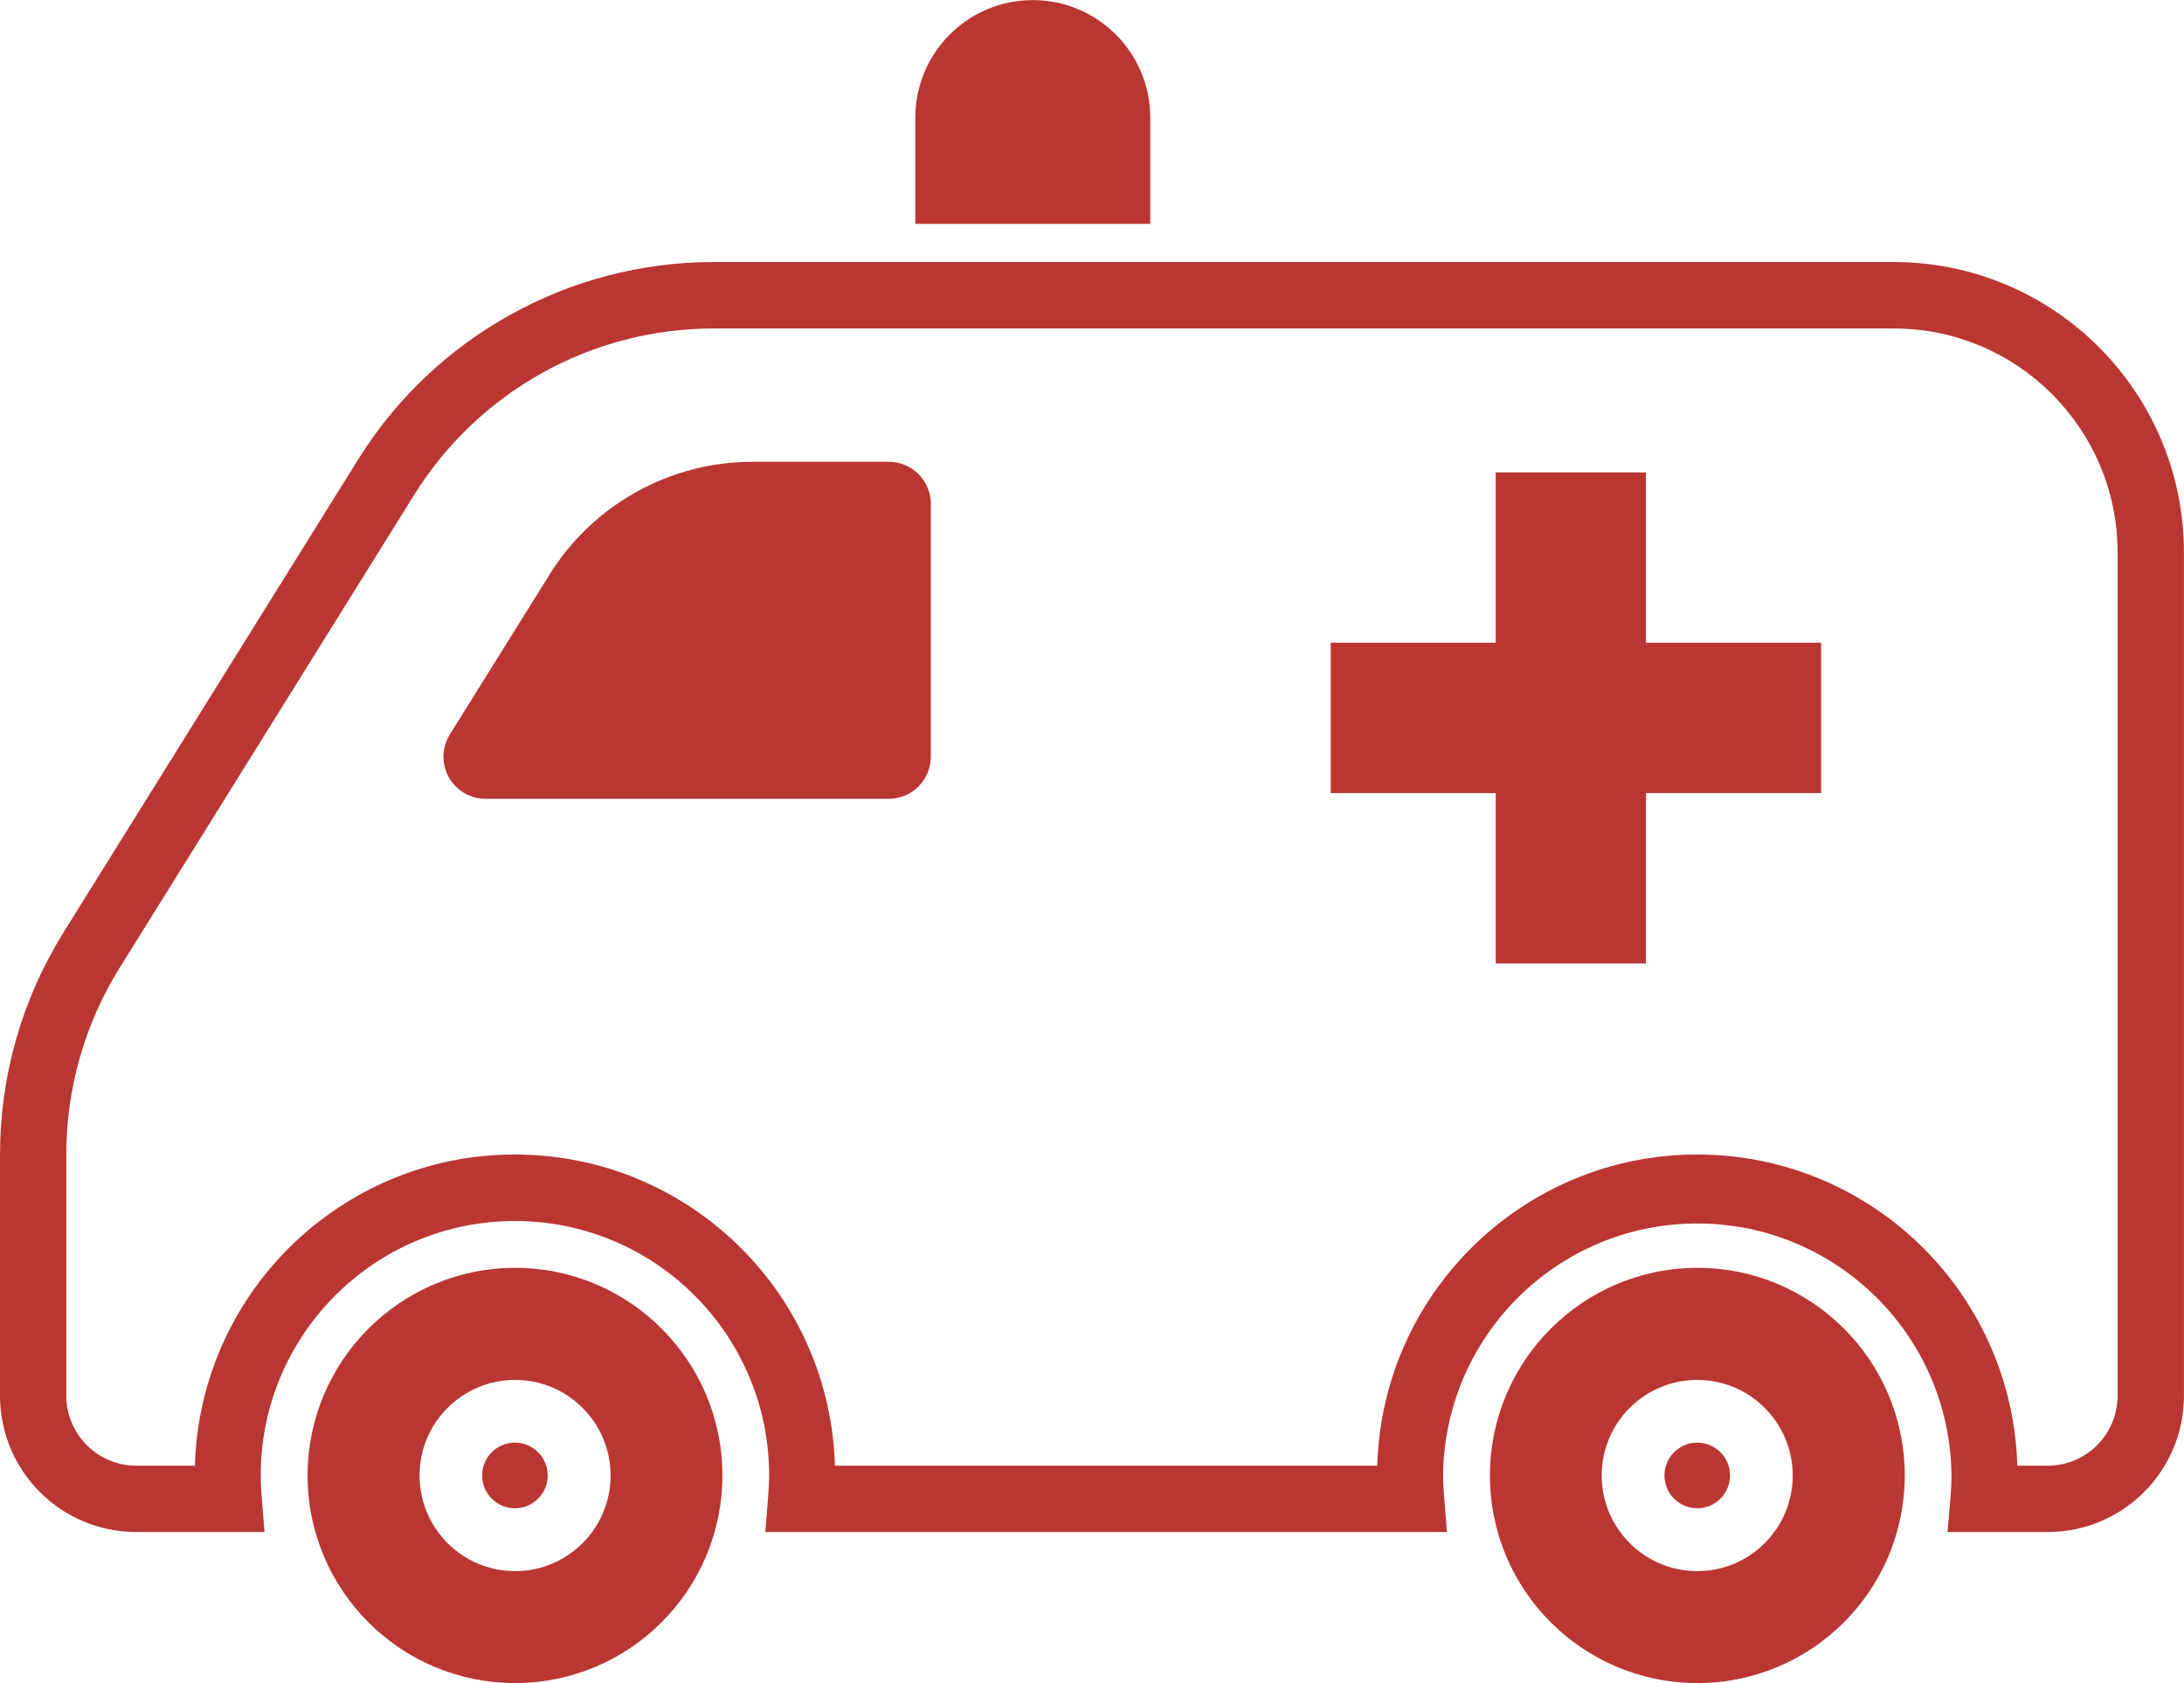
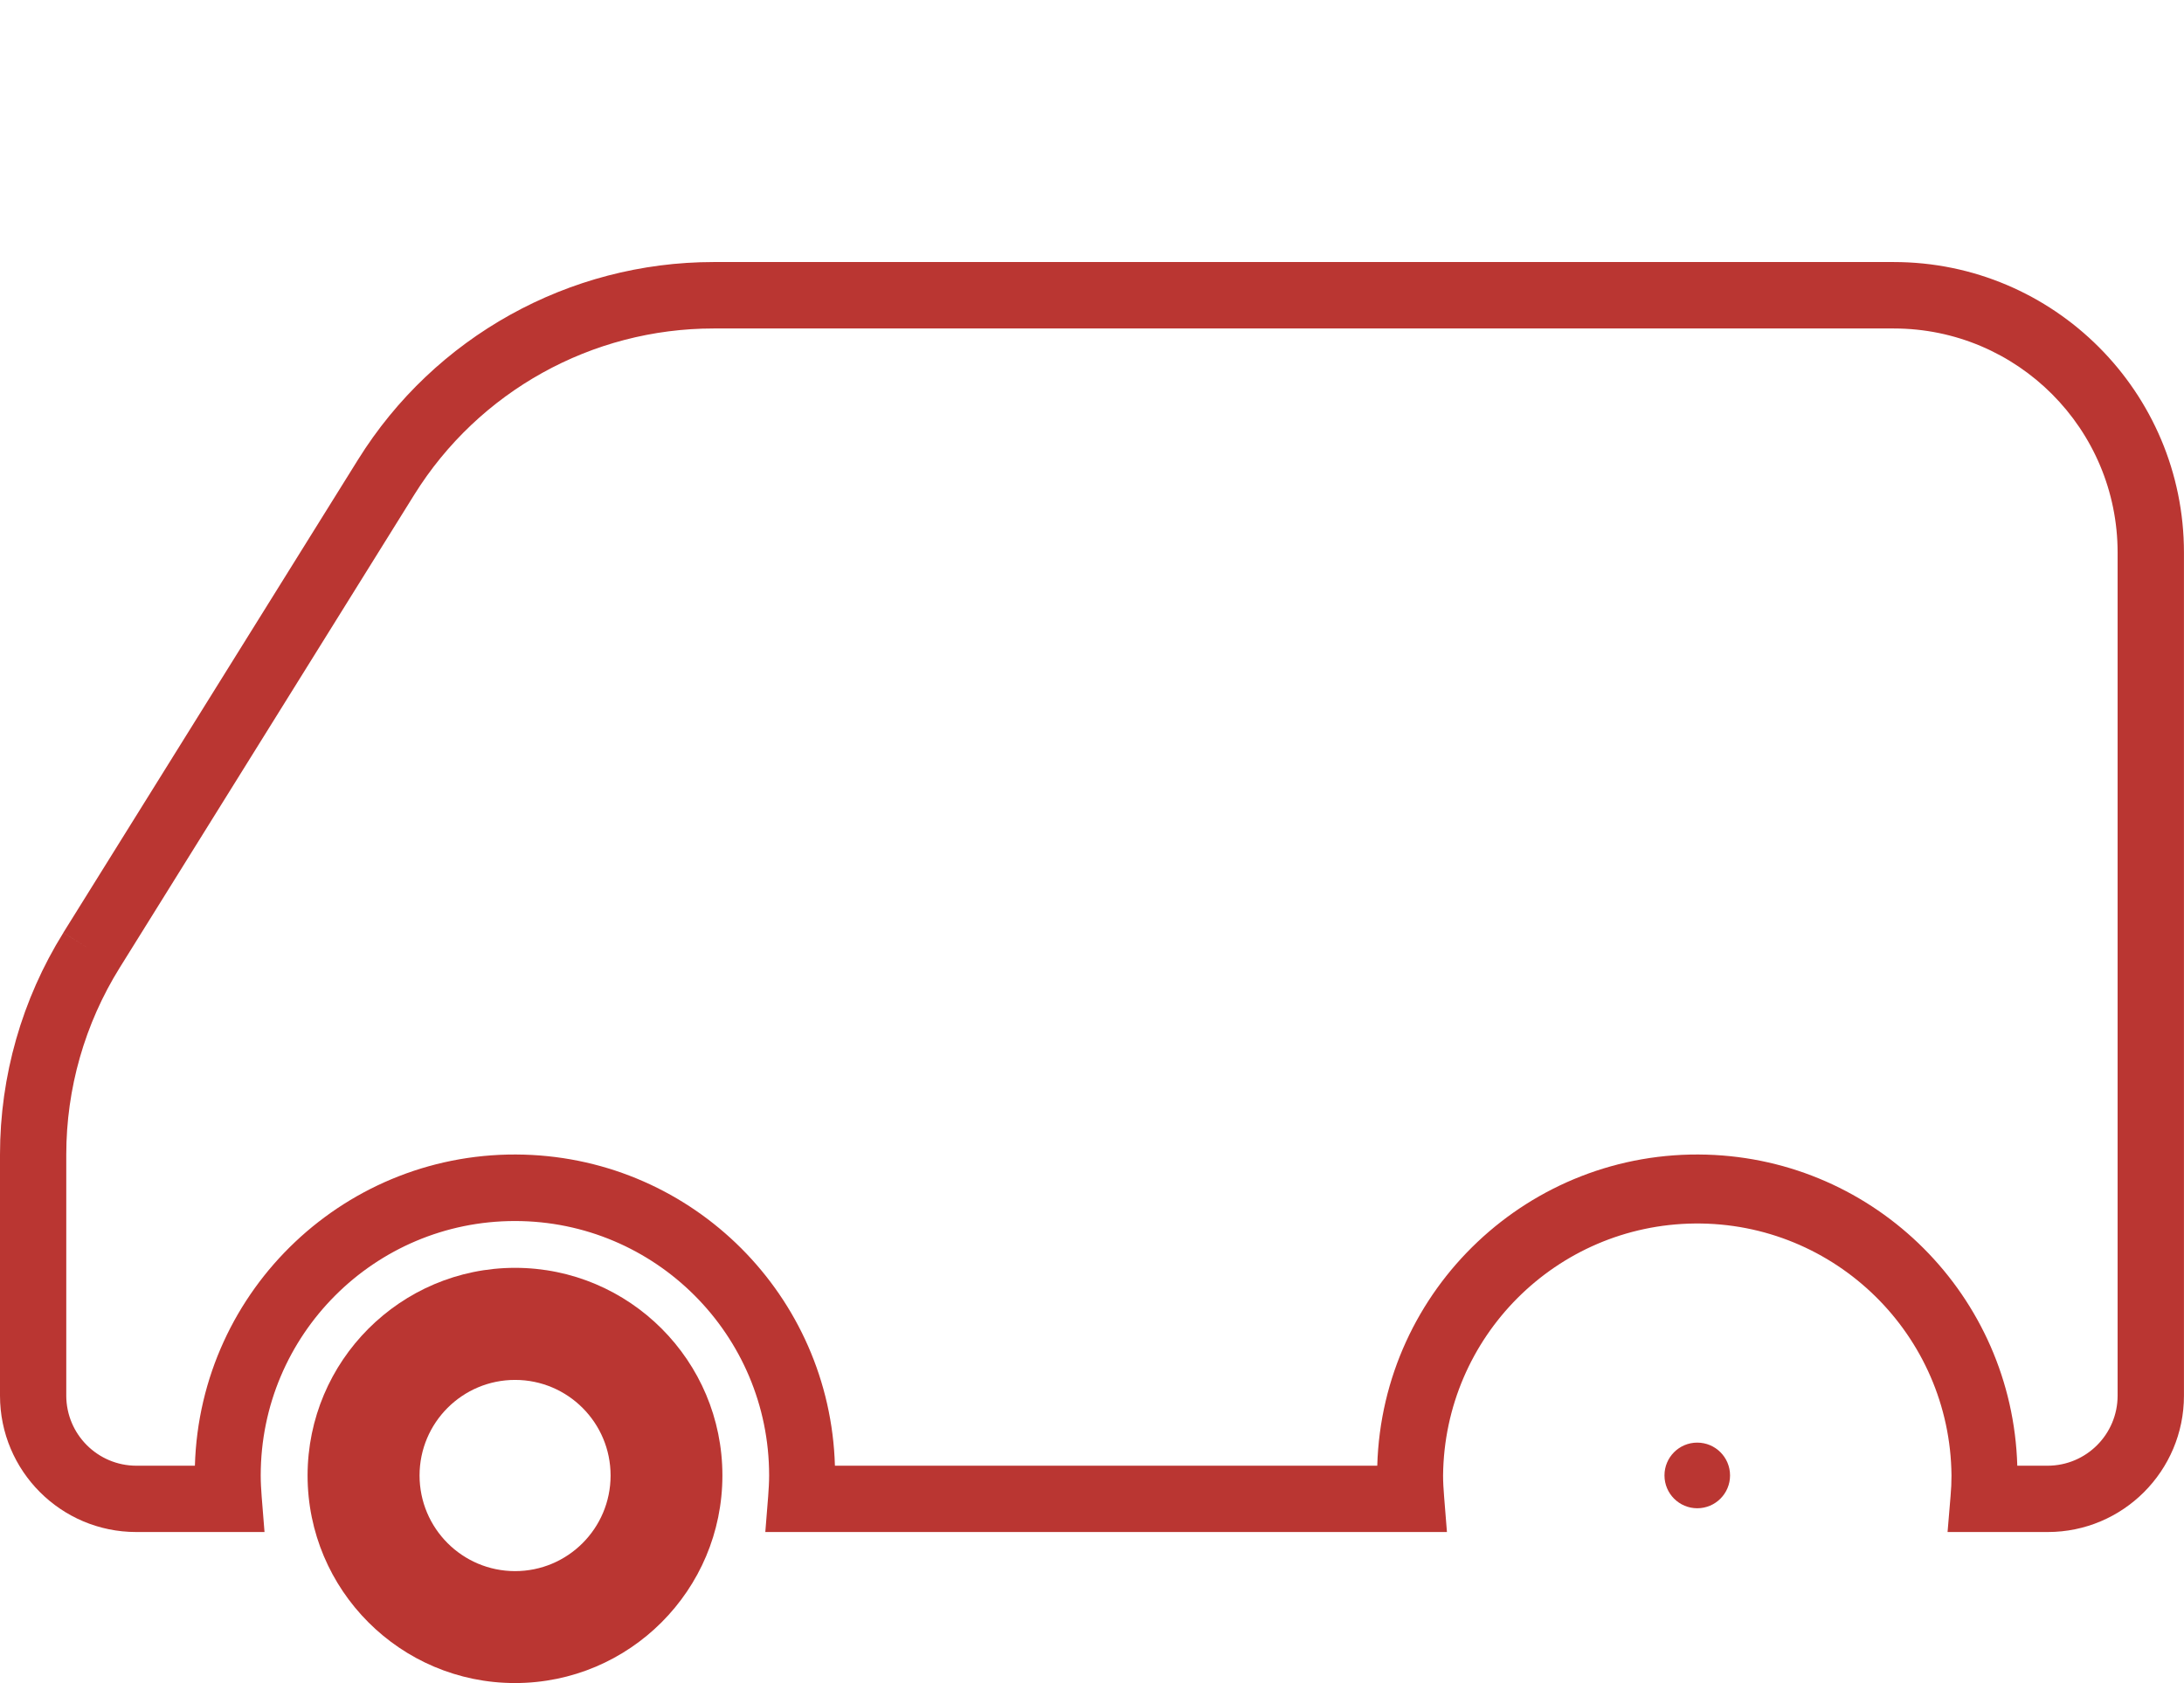
<svg xmlns="http://www.w3.org/2000/svg" id="_グループ_740" version="1.1" viewBox="0 0 96 74">
  <defs>
    <style>
      .st0 {
        fill: #ba3632;
      }
    </style>
  </defs>
-   <path class="st0" d="M40.233,5.174v4.67s10.328,0,10.328,0v-4.67c0-2.855-2.313-5.17-5.164-5.17s-5.163,2.315-5.163,5.17h0Z" />
-   <path class="st0" d="M65.491,64.871v.002c0,5.041,4.084,9.127,9.119,9.126,5.035,0,9.116-4.089,9.115-9.13-.001-5.041-4.084-9.127-9.119-9.126-5.032.007-9.109,4.09-9.115,9.128ZM70.404,64.871c.002-2.319,1.879-4.198,4.195-4.2,2.319-.002,4.2,1.878,4.202,4.2s-1.876,4.205-4.195,4.207c-2.321,0-4.202-1.884-4.202-4.207Z" />
  <path class="st0" d="M13.52,64.871c0,5.041,4.082,9.128,9.117,9.128s9.117-4.087,9.117-9.128c0-5.041-4.082-9.128-9.117-9.128-5.033.006-9.111,4.089-9.117,9.128ZM18.442,64.871c.002-2.321,1.883-4.202,4.202-4.2,2.318.002,4.197,1.886,4.195,4.207s-1.883,4.202-4.202,4.2c-2.318-.003-4.195-1.886-4.195-4.207Z" />
  <path class="st0" d="M73.164,64.871c0,.797.645,1.443,1.441,1.443s1.441-.646,1.441-1.443c0-.797-.645-1.443-1.441-1.443h-.006c-.794.002-1.437.648-1.435,1.443Z" />
-   <path class="st0" d="M21.193,64.871c0,.797.645,1.443,1.441,1.443s1.441-.646,1.441-1.443c0-.797-.645-1.443-1.441-1.443h-.002c-.795,0-1.439.647-1.439,1.443Z" />
  <path class="st0" d="M2.786,41.008C.965,43.935,0,47.314,0,50.762v10.601c0,3.312,2.682,5.996,5.99,5.996h5.637s-.126-1.572-.126-1.572c-.023-.314-.041-.616-.041-.915,0-6.178,5.003-11.187,11.174-11.187s11.174,5.008,11.174,11.187c0,.29-.019.595-.042.915l-.126,1.572h29.962s-.126-1.572-.126-1.572c-.026-.322-.044-.625-.044-.915.06-6.093,4.979-11.018,11.065-11.078,6.171-.06,11.223,4.899,11.283,11.078,0,.299-.012.598-.041.909l-.132,1.578h4.403c3.307,0,5.988-2.685,5.988-5.996V24.298c0-7.056-5.714-12.777-12.762-12.777H31.369c-6.358,0-12.266,3.284-15.63,8.686L2.784,41.007l1.236.774-1.236-.772h.002ZM2.913,61.364v-10.601c0-2.904.813-5.749,2.347-8.213l12.951-20.801c2.832-4.546,7.806-7.308,13.157-7.307h51.874c5.436.001,9.841,4.414,9.84,9.856v37.065c-.002,1.699-1.376,3.076-3.073,3.08h-1.337c-.215-7.463-6.207-13.461-13.66-13.677-7.769-.225-14.249,5.899-14.473,13.677h-23.839c-.215-7.463-6.207-13.461-13.66-13.677-7.769-.225-14.249,5.899-14.473,13.677h-2.578c-1.697-.004-3.072-1.381-3.076-3.08h0Z" />
-   <polygon class="st0" points="65.746 28.258 58.493 28.258 58.493 34.87 65.746 34.87 65.746 42.362 72.35 42.362 72.35 34.87 80.049 34.87 80.049 28.258 72.35 28.258 72.35 20.773 65.746 20.773 65.746 28.258" />
-   <path class="st0" d="M24.135,25.298l-4.362,6.995c-.183.293-.28.632-.28.977,0,1.022.826,1.851,1.846,1.851h17.73c1.019,0,1.845-.828,1.845-1.848v-11.121c0-1.021-.826-1.848-1.845-1.848h-5.95c-3.659-.014-7.062,1.877-8.986,4.993h.002Z" />
</svg>